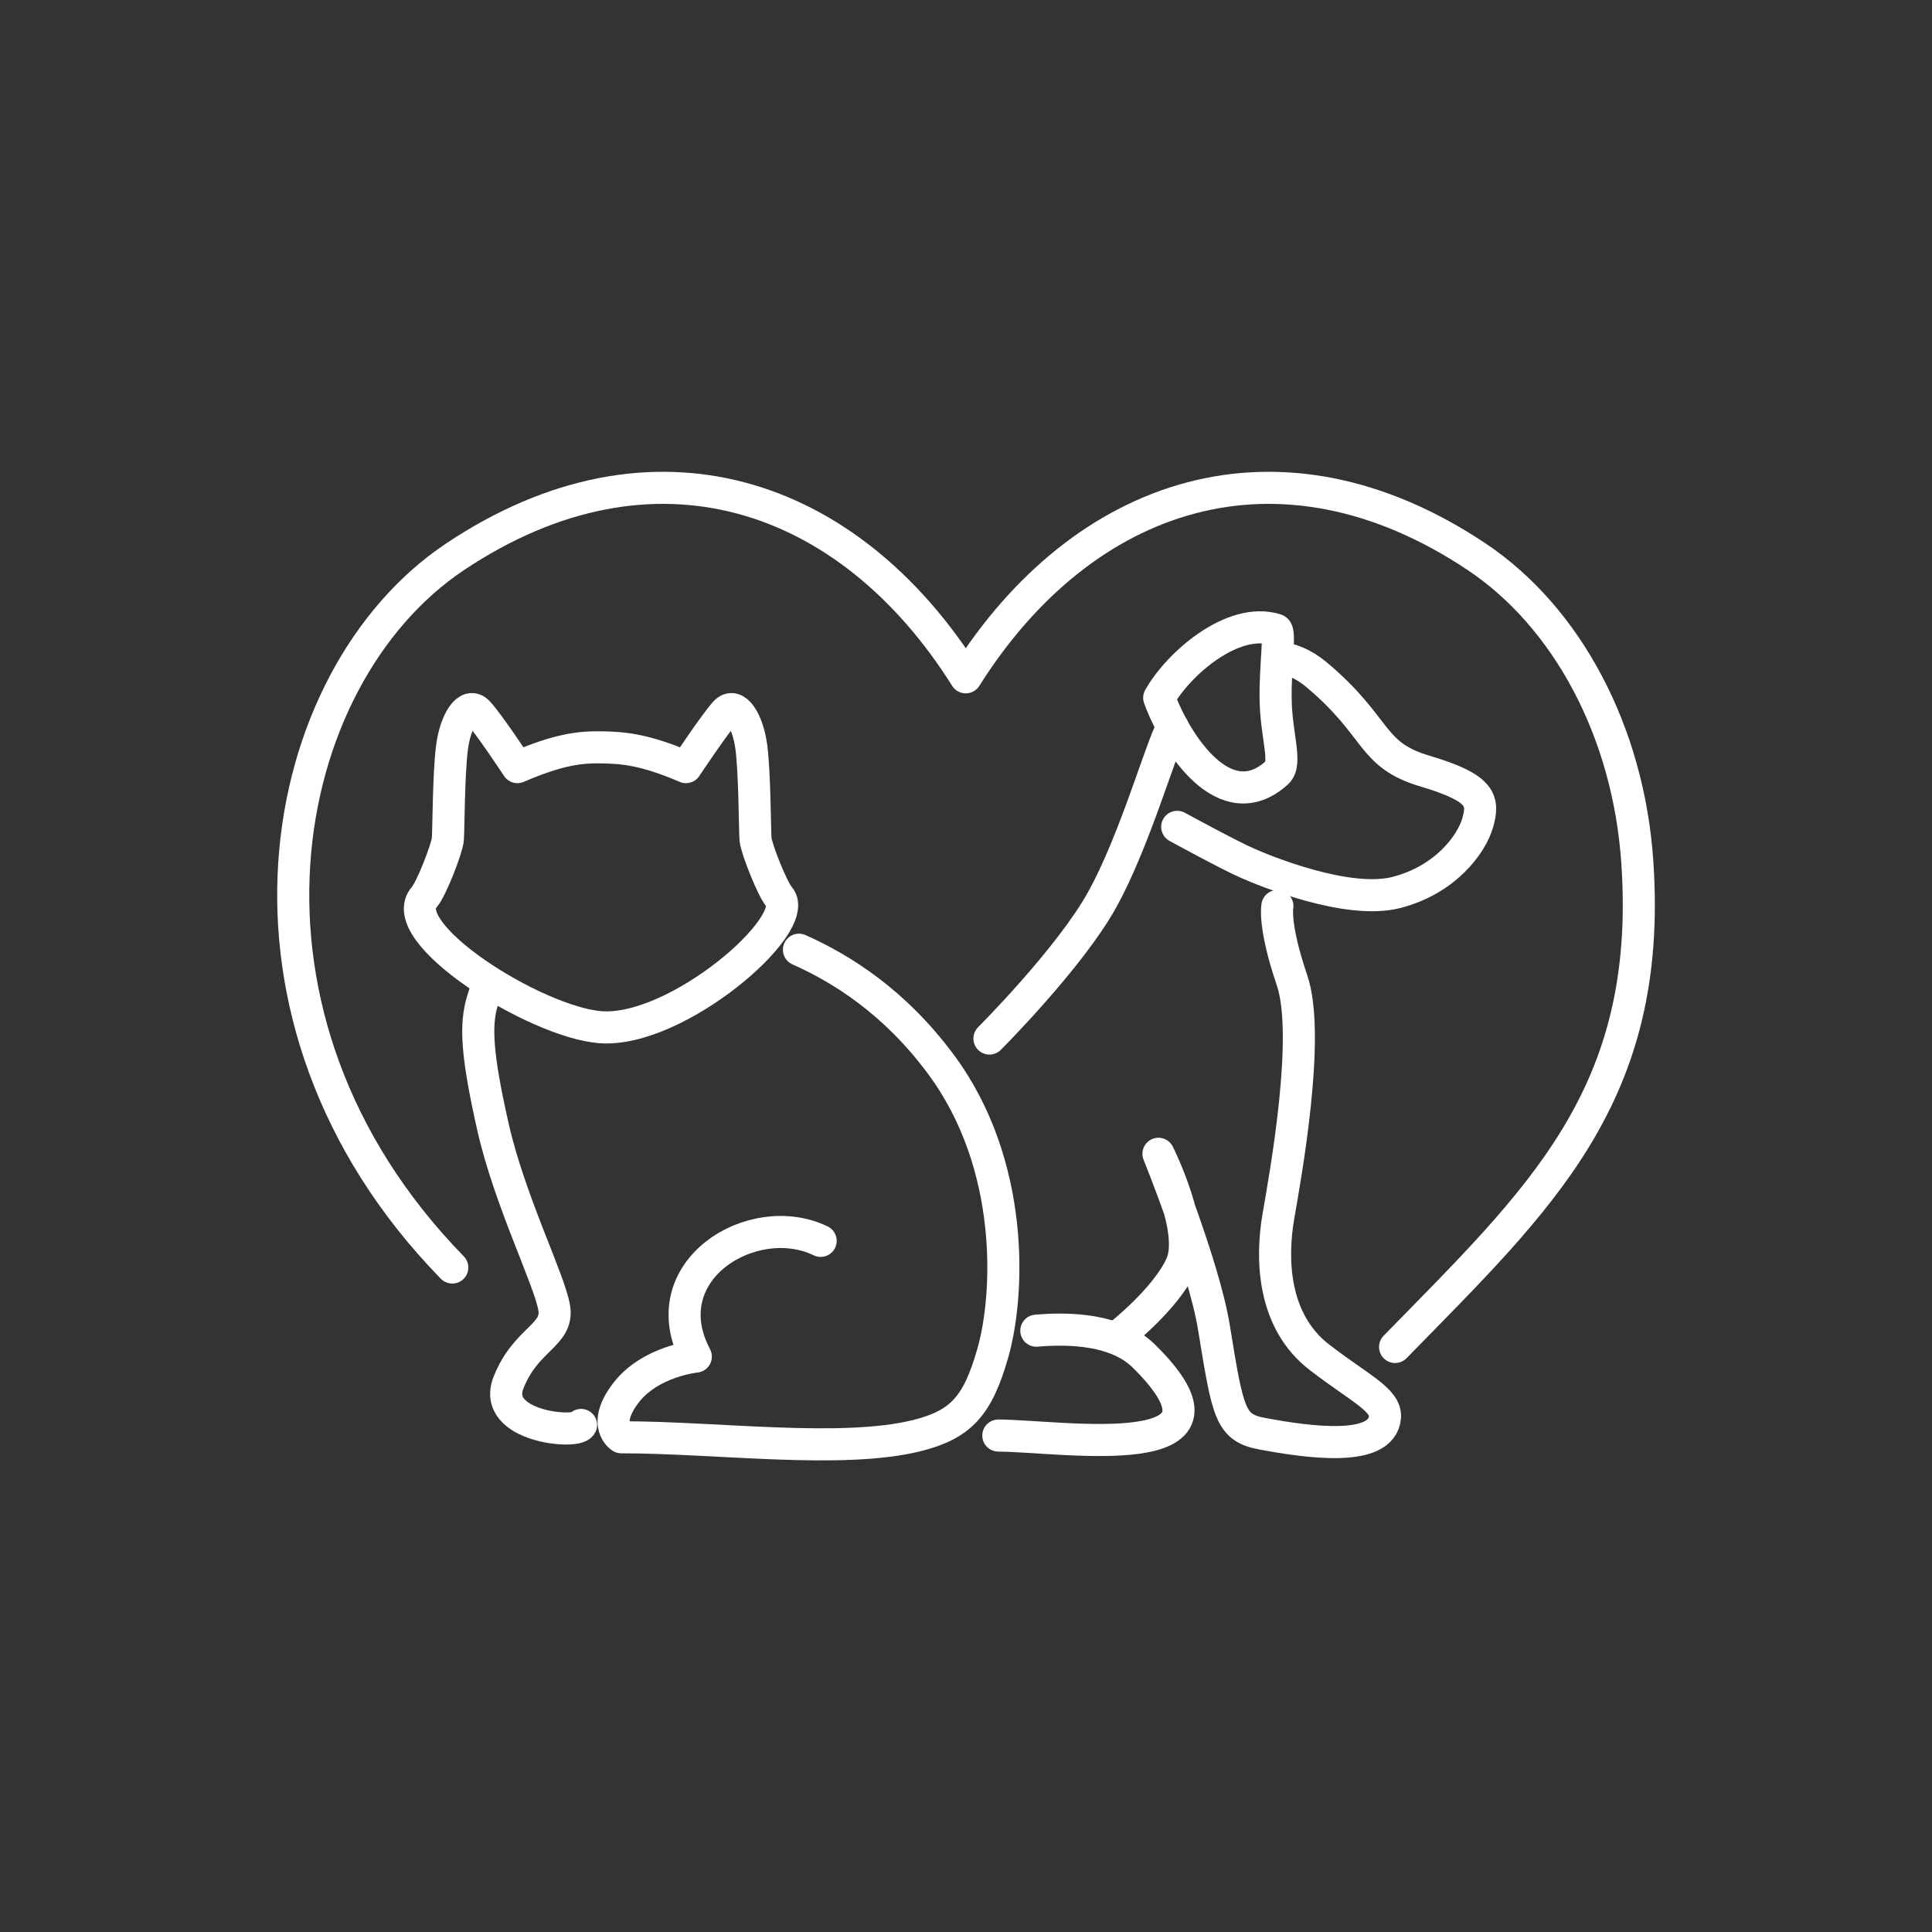
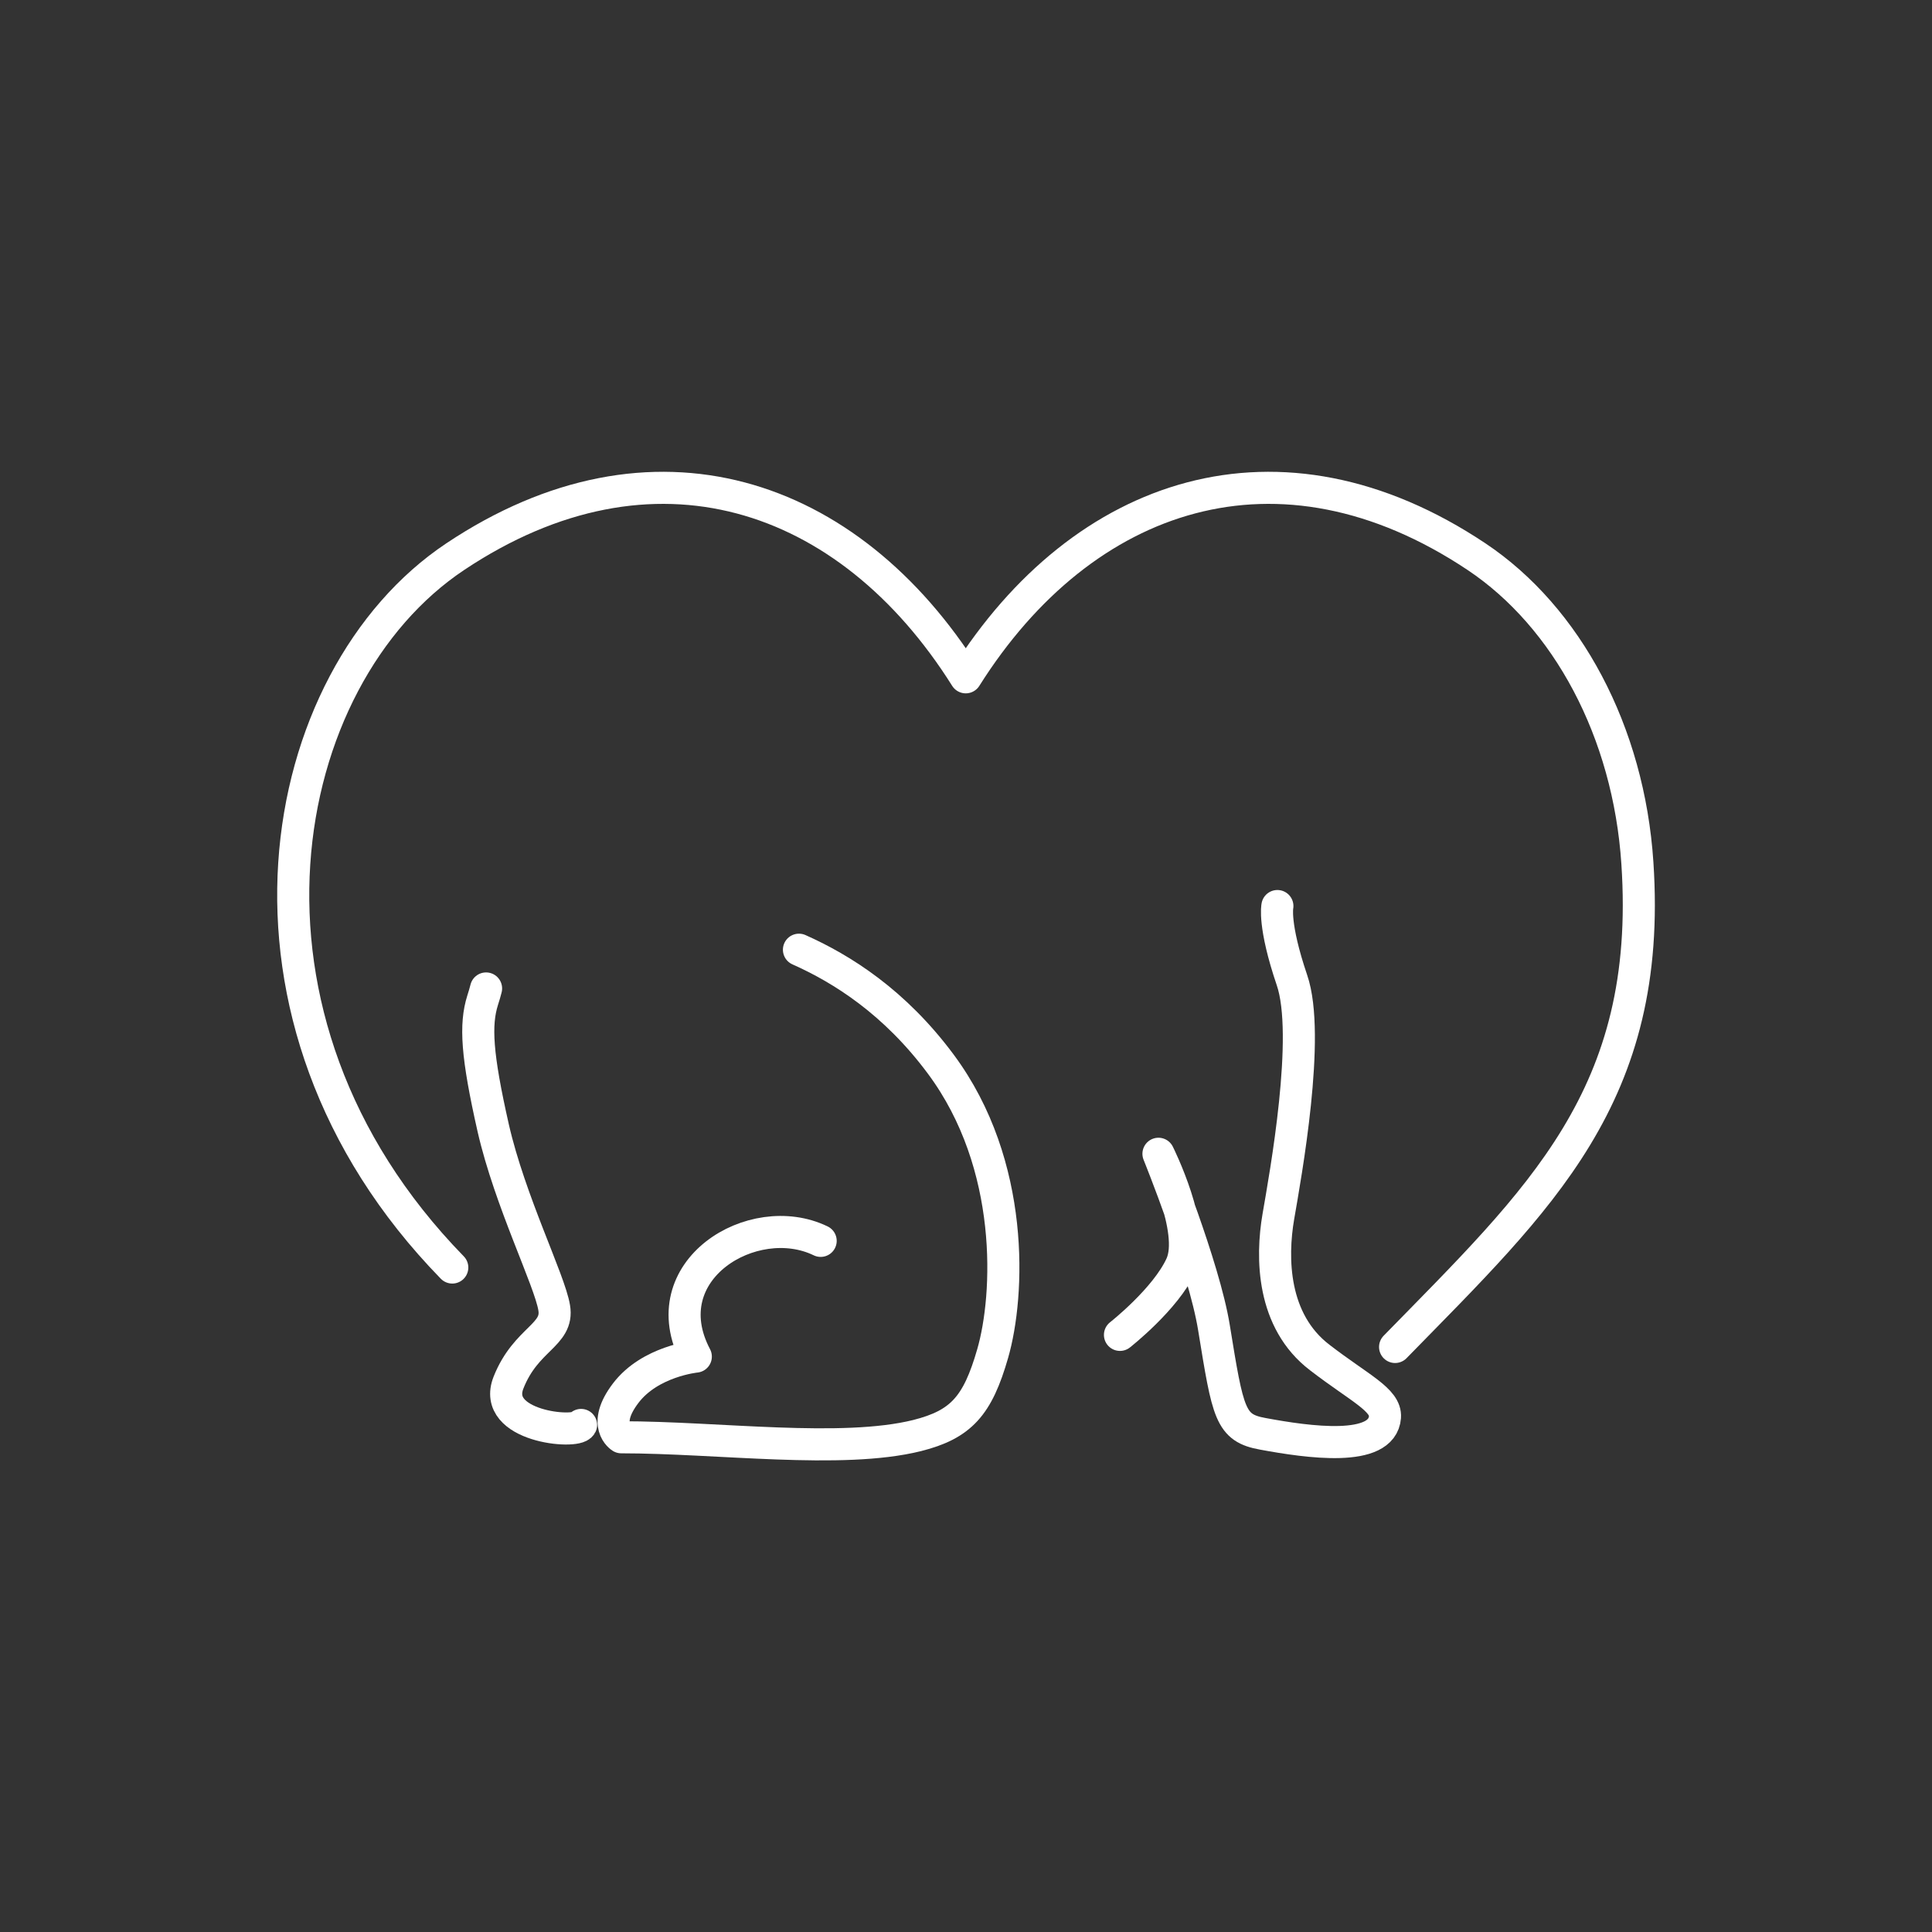
<svg xmlns="http://www.w3.org/2000/svg" xml:space="preserve" width="78px" height="78px" version="1.1" style="shape-rendering:geometricPrecision; text-rendering:geometricPrecision; image-rendering:optimizeQuality; fill-rule:evenodd; clip-rule:evenodd" viewBox="0 0 7.83 7.83">
  <rect x="0" y="0" width="7.83" height="7.83" fill="#333333" stroke="none" />
  <defs>
    <style type="text/css">
   
    .str0 {stroke:white;stroke-width:0.13;stroke-linecap:round;stroke-linejoin:round;stroke-miterlimit:22.926}
    .fil0 {fill:none}
   
  </style>
  </defs>
  <g id="Camada_x0020_1">
    <g id="_3001351180096">
      <path class="fil0 str0" d="M1.833 5.137c-0.989,-1.014 -0.723,-2.391 0.012,-2.881 0.799,-0.533 1.595,-0.265 2.069,0.489 0.475,-0.754 1.271,-1.022 2.07,-0.489 0.367,0.245 0.617,0.71 0.652,1.242 0.063,0.944 -0.395,1.36 -0.982,1.961" />
-       <path class="fil0 str0" d="M4.698 2.828c0.077,-0.137 0.298,-0.331 0.473,-0.276 0.02,0.006 -0.004,0.148 -0.001,0.285 0.002,0.142 0.047,0.256 0.006,0.294 -0.211,0.192 -0.411,-0.119 -0.478,-0.303z" />
-       <path class="fil0 str0" d="M4.2 5.393c0.138,-0.012 0.327,-0.005 0.436,0.103 0.459,0.453 -0.334,0.323 -0.59,0.322" />
      <path class="fil0 str0" d="M5.177 3.672c0,0 -0.017,0.076 0.059,0.3 0.077,0.224 -0.026,0.79 -0.055,0.958 -0.029,0.168 -0.026,0.424 0.168,0.572 0.161,0.124 0.269,0.171 0.264,0.241 -0.011,0.145 -0.312,0.102 -0.495,0.068 -0.133,-0.024 -0.141,-0.08 -0.198,-0.43 -0.04,-0.248 -0.225,-0.705 -0.225,-0.705 0,0 0.156,0.312 0.092,0.451 -0.063,0.138 -0.248,0.283 -0.248,0.283" />
-       <path class="fil0 str0" d="M4.01 4.209c0,0 0.326,-0.326 0.457,-0.563 0.131,-0.236 0.237,-0.613 0.283,-0.697l0.002 -0.003m0.424 -0.282c0.052,0.005 0.105,0.025 0.158,0.069 0.258,0.216 0.215,0.326 0.444,0.393 0.228,0.068 0.236,0.119 0.211,0.208 -0.025,0.088 -0.131,0.232 -0.33,0.283 -0.198,0.051 -0.537,-0.089 -0.604,-0.119 -0.068,-0.029 -0.284,-0.147 -0.284,-0.147" />
-       <path class="fil0 str0" d="M2.78 3.109c0,0 0.117,-0.176 0.159,-0.222 0.042,-0.046 0.092,0.035 0.106,0.141 0.014,0.106 0.014,0.335 0.017,0.374 0.004,0.039 0.068,0.201 0.096,0.233 0.096,0.109 -0.415,0.552 -0.725,0.528 -0.265,-0.021 -0.841,-0.385 -0.713,-0.528 0.028,-0.032 0.091,-0.194 0.095,-0.233 0.003,-0.039 0.003,-0.268 0.017,-0.374 0.014,-0.106 0.064,-0.187 0.106,-0.141 0.043,0.046 0.159,0.222 0.159,0.222 0.174,-0.075 0.26,-0.082 0.349,-0.08 0.083,0.002 0.169,0.009 0.334,0.08z" />
      <path class="fil0 str0" d="M3.238 3.849c0.175,0.078 0.388,0.212 0.575,0.464 0.303,0.408 0.278,0.938 0.21,1.173 -0.061,0.212 -0.128,0.287 -0.306,0.332 -0.306,0.076 -0.808,0.007 -1.199,0.007 0,0 -0.081,-0.049 0.018,-0.179 0.099,-0.13 0.284,-0.148 0.284,-0.148 -0.184,-0.349 0.232,-0.602 0.506,-0.469" />
      <path class="fil0 str0" d="M2.355 5.775c-0.019,0.038 -0.365,0.007 -0.294,-0.172 0.071,-0.179 0.204,-0.191 0.185,-0.303 -0.018,-0.111 -0.179,-0.431 -0.247,-0.728 -0.067,-0.296 -0.074,-0.419 -0.043,-0.518 0.006,-0.018 0.01,-0.033 0.014,-0.048" />
    </g>
    <rect class="fil0" width="7.83" height="7.83" />
  </g>
</svg>